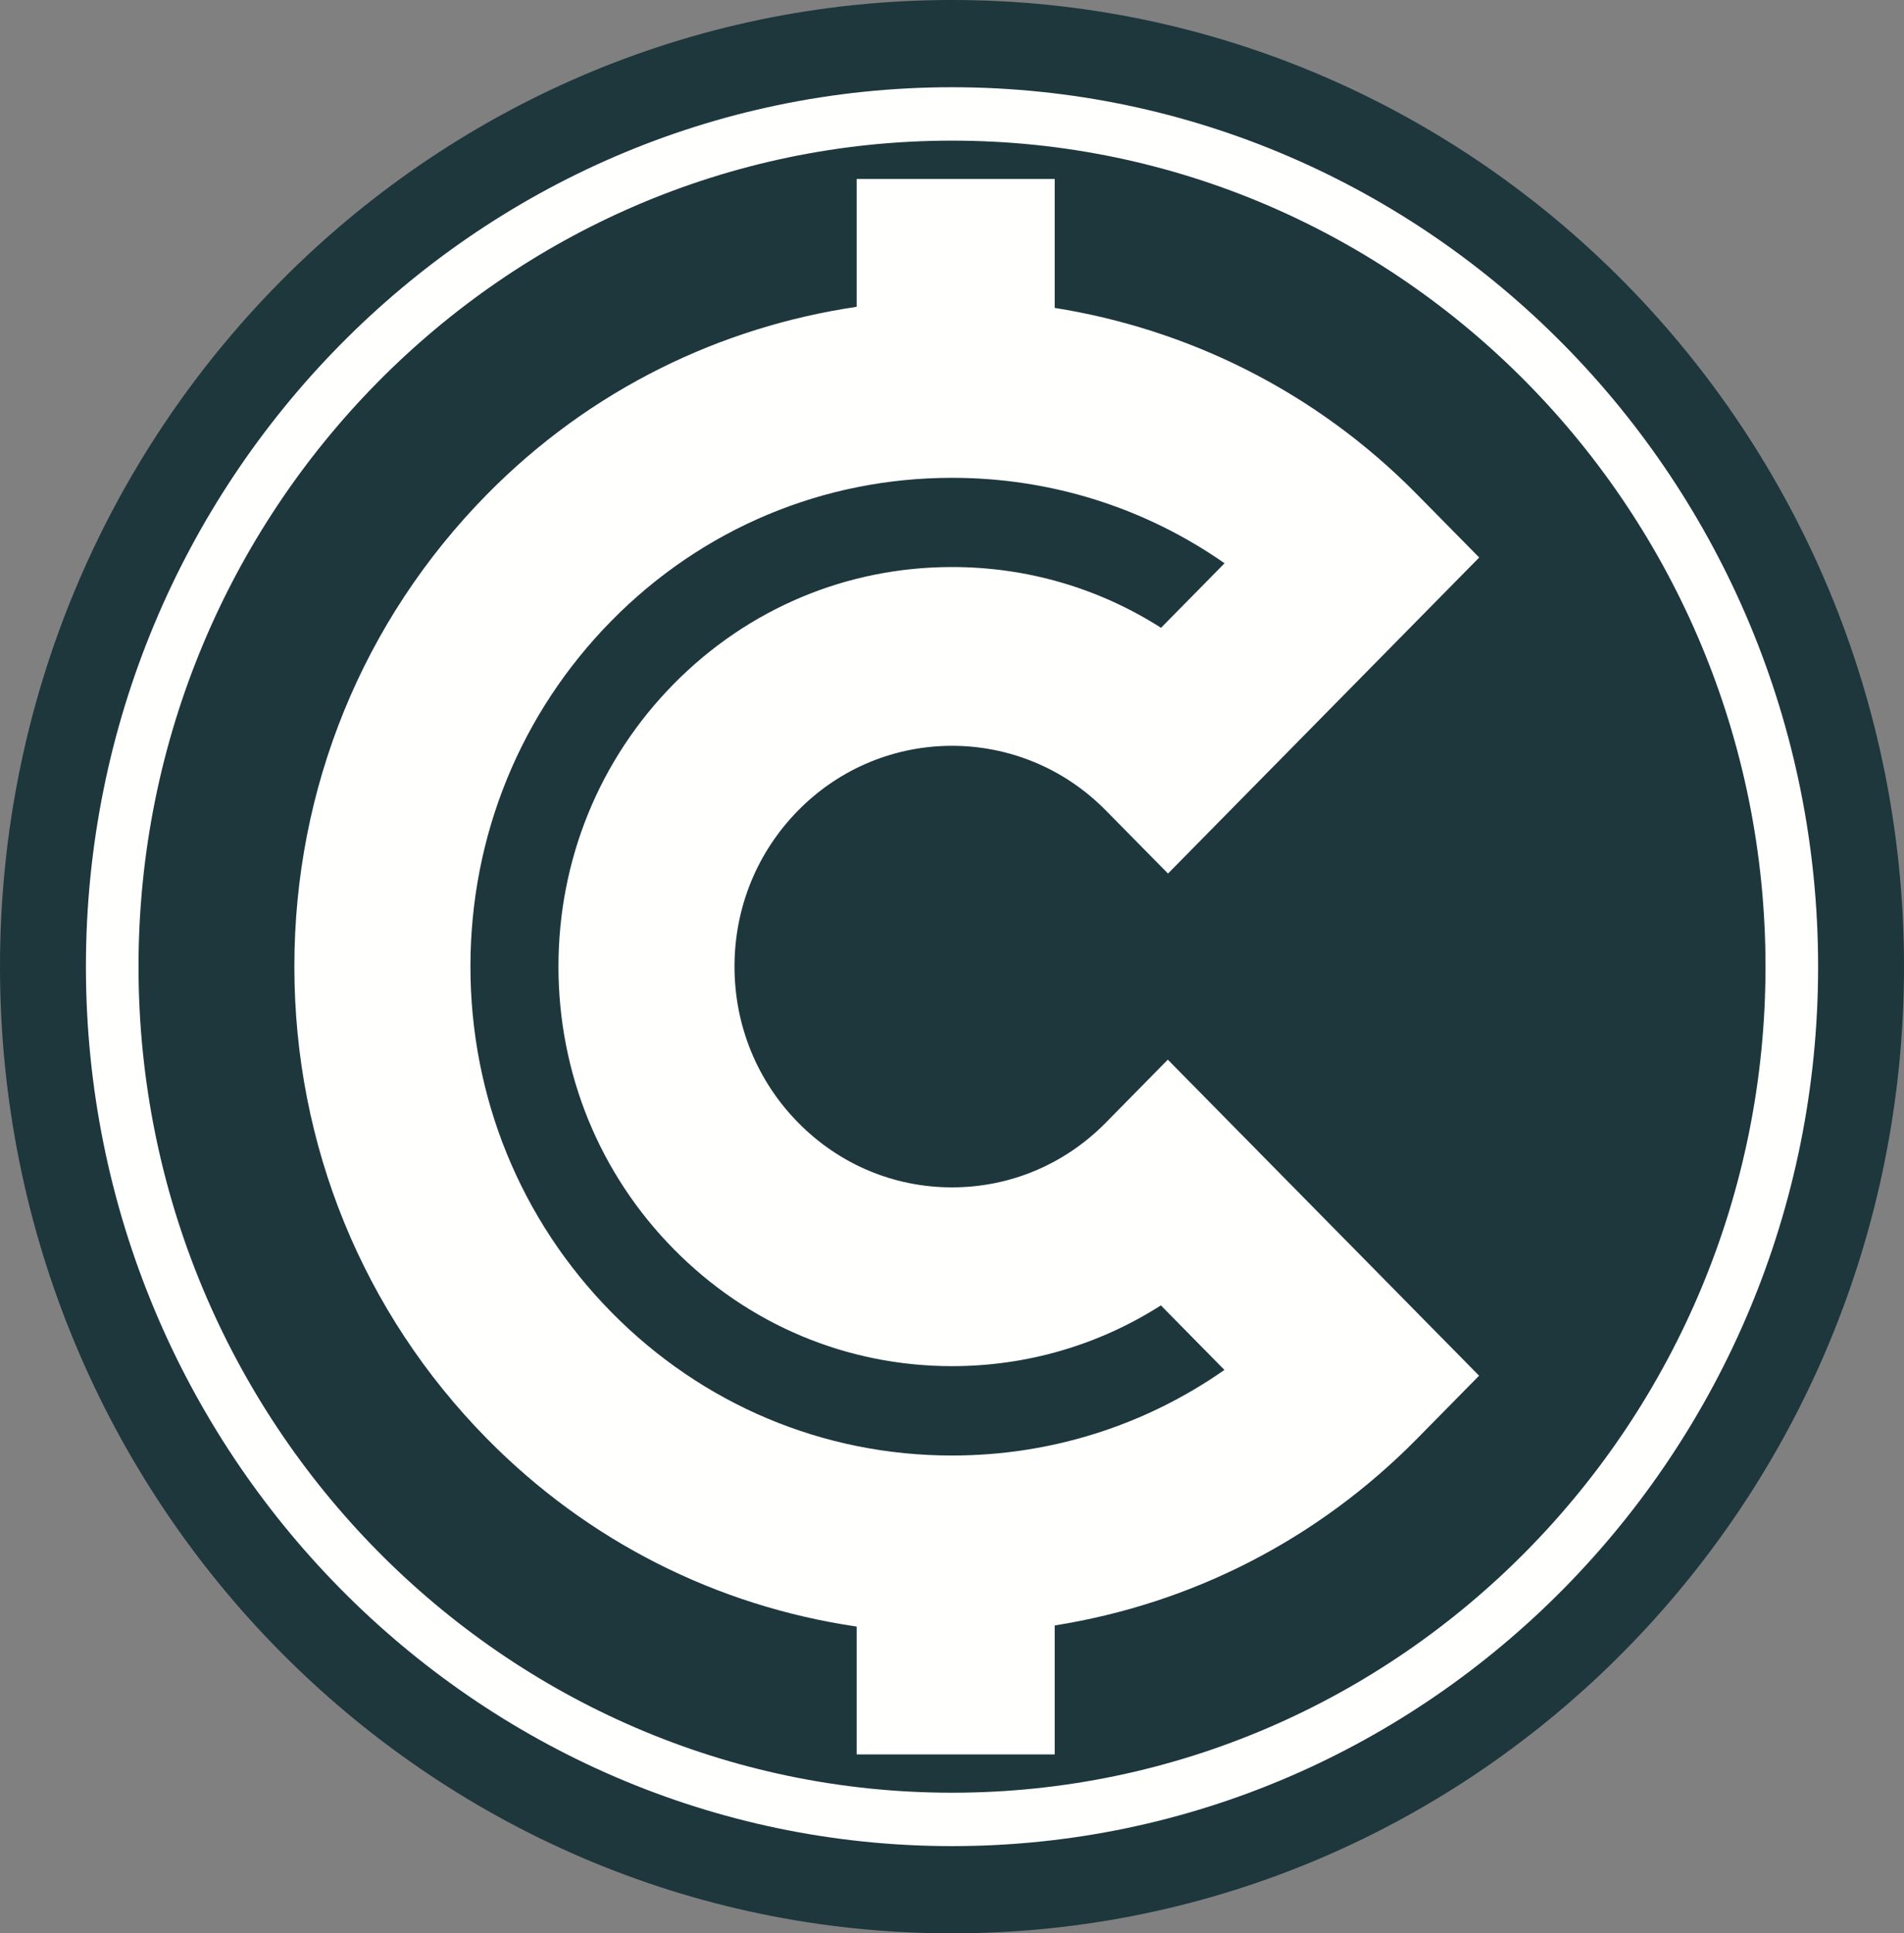
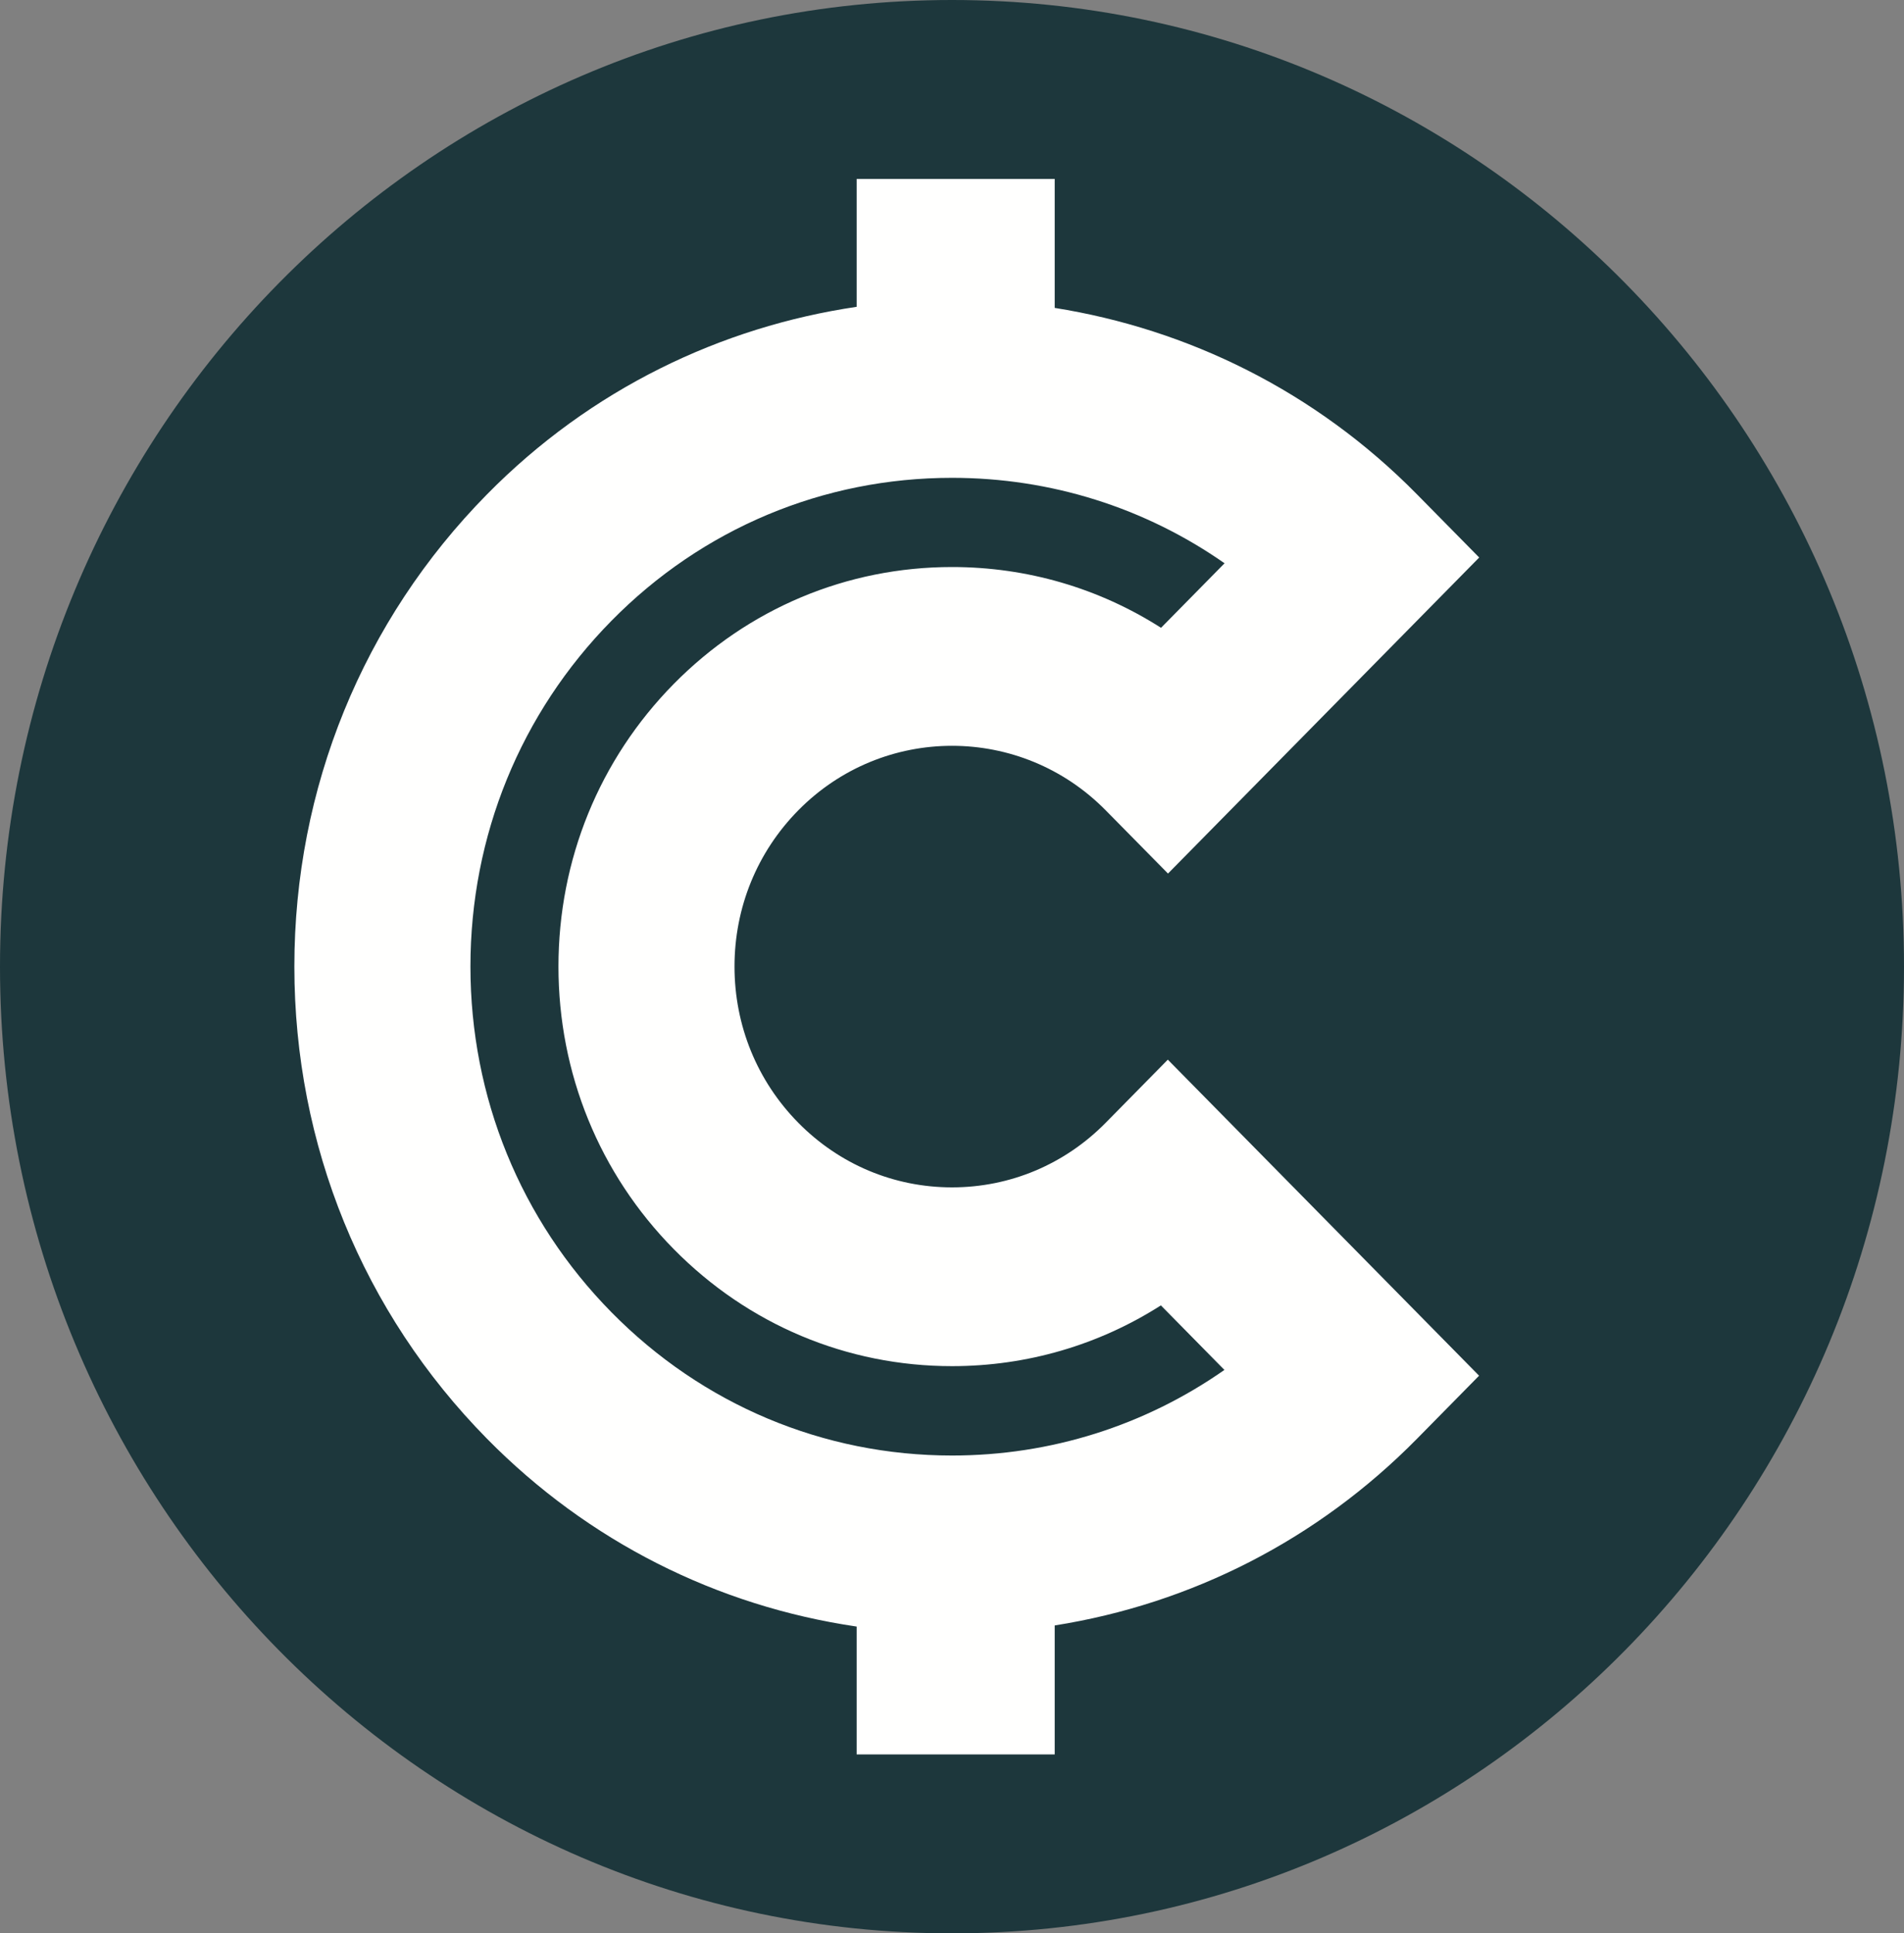
<svg xmlns="http://www.w3.org/2000/svg" width="65" height="66" viewBox="0 0 65 66" fill="none">
  <rect x="0" y="0" width="65" height="66" fill="#808080" stroke="none" />
  <g clip-path="url(#clip0_312_8571)">
    <path fill-rule="evenodd" clip-rule="evenodd" d="M65 33C65 51.225 50.449 66 32.5 66C14.551 66 0 51.225 0 33C0 14.774 14.551 0 32.5 0C50.449 0 65 14.774 65 33Z" fill="#1D373C" />
-     <path fill-rule="evenodd" clip-rule="evenodd" d="M32.5 61.199C17.187 61.199 4.729 48.549 4.729 33C4.729 17.451 17.187 4.801 32.5 4.801C47.814 4.801 60.272 17.451 60.272 33C60.272 48.549 47.814 61.199 32.5 61.199ZM32.5 2.978C16.197 2.978 2.933 16.446 2.933 33C2.933 49.554 16.197 63.022 32.5 63.022C48.804 63.022 62.068 49.554 62.068 33C62.068 16.446 48.804 2.978 32.5 2.978Z" fill="#FFFFFE" />
    <path fill-rule="evenodd" clip-rule="evenodd" d="M32.5 49.688C28.109 49.688 23.98 47.952 20.875 44.798C17.77 41.646 16.06 37.454 16.06 32.995C16.06 28.536 17.77 24.344 20.877 21.19C23.974 18.044 28.102 16.312 32.499 16.312C35.874 16.312 39.09 17.332 41.805 19.229L39.636 21.432C37.519 20.08 35.065 19.357 32.5 19.357C28.91 19.357 25.537 20.774 23 23.349C20.462 25.926 19.065 29.351 19.065 32.995C19.065 36.639 20.462 40.065 23 42.641C25.538 45.218 28.911 46.637 32.5 46.637C35.062 46.637 37.514 45.914 39.631 44.563L41.8 46.766C39.084 48.666 35.869 49.688 32.5 49.688ZM37.749 38.327C36.348 39.75 34.483 40.534 32.5 40.534C30.518 40.534 28.653 39.75 27.25 38.326C25.847 36.901 25.075 35.008 25.075 32.995C25.075 30.982 25.847 29.089 27.25 27.665C28.698 26.195 30.599 25.46 32.5 25.46C34.402 25.46 36.302 26.195 37.75 27.665L39.874 29.821L50.498 19.032L48.374 16.876C44.891 13.339 40.536 11.233 36.006 10.511V6.109H29.245V10.474C24.625 11.157 20.173 13.273 16.626 16.876C12.385 21.181 10.049 26.906 10.049 32.995C10.049 39.084 12.385 44.809 16.625 49.114C20.086 52.629 24.485 54.828 29.245 55.527V59.891H36.006V55.489C40.669 54.75 44.975 52.567 48.376 49.114L50.494 46.963L39.868 36.174L37.749 38.327Z" fill="#FFFFFE" />
  </g>
  <defs>
    <clipPath id="clip0_312_8571">
      <rect width="65" height="66" fill="white" />
    </clipPath>
  </defs>
</svg>